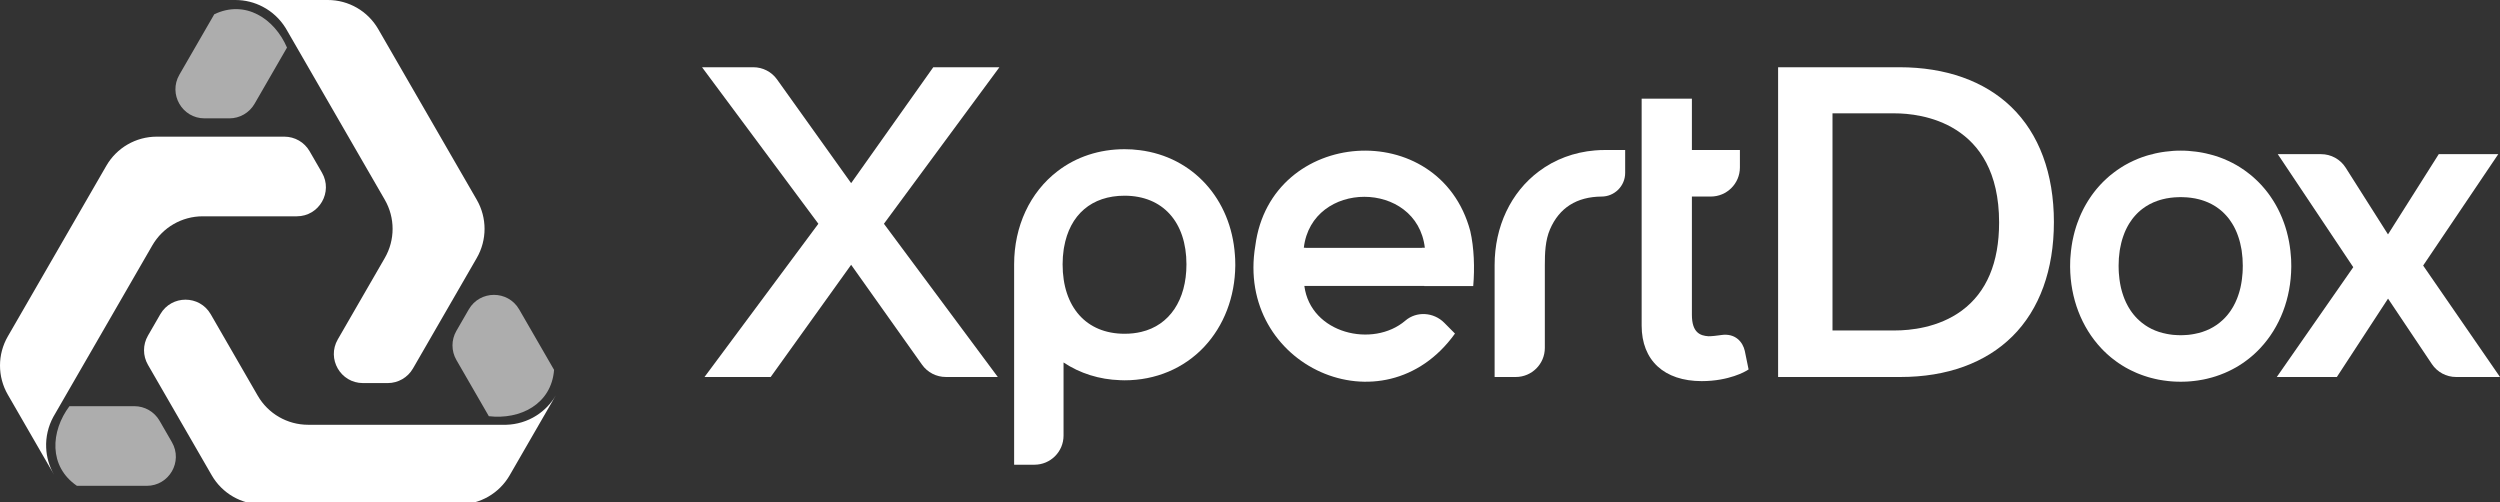
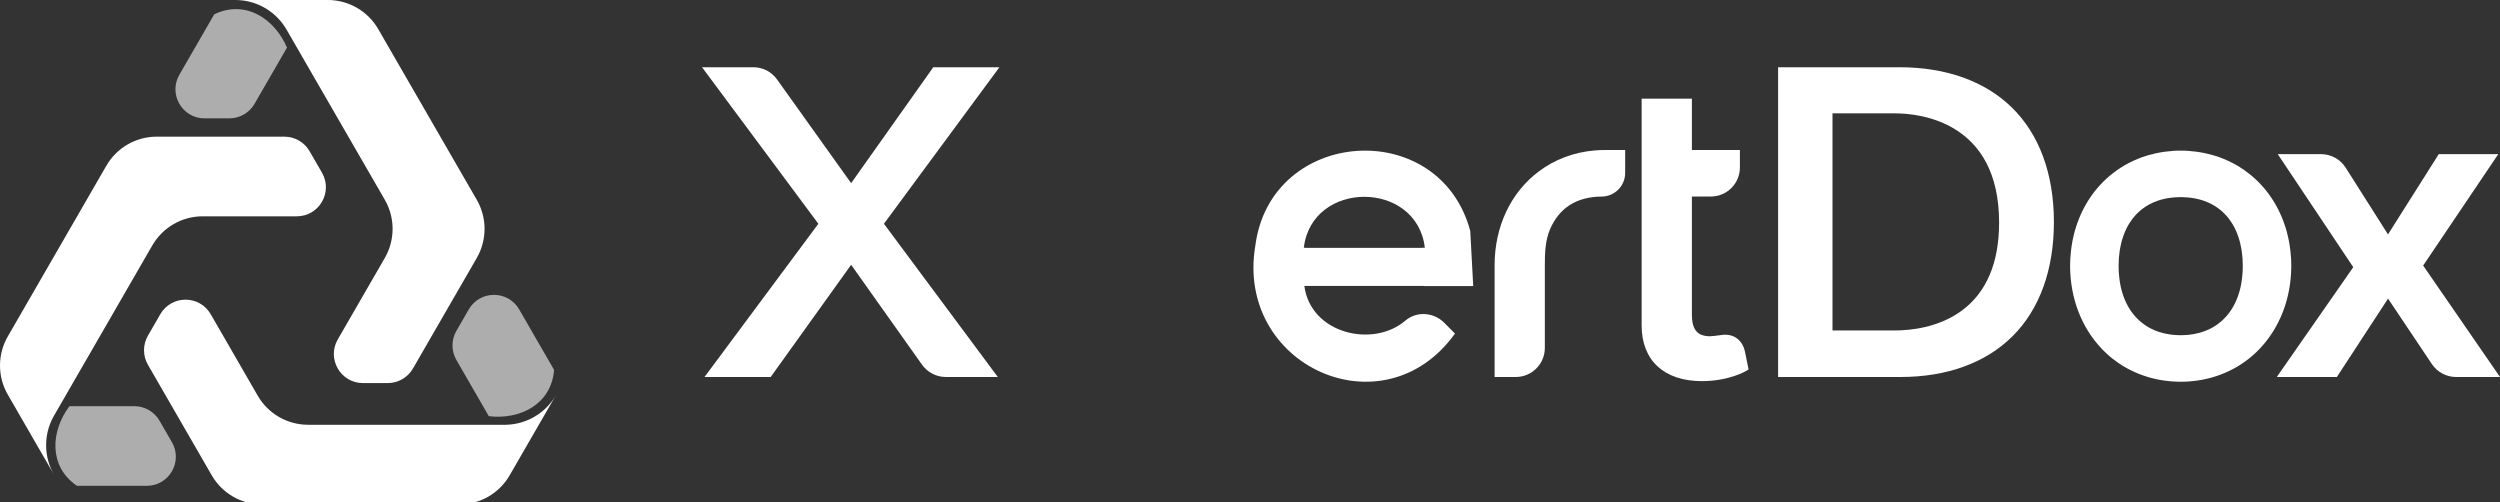
<svg xmlns="http://www.w3.org/2000/svg" width="428" height="86" viewBox="0 0 428 86" fill="none">
  <rect x="0" y="0" width="428" height="86" fill="#333333" stroke="none" />
  <g clip-path="url(#clip0_642_6234)">
    <path d="M428 64.541H420.479C418.817 64.541 417.265 63.712 416.34 62.332L408.832 51.124L400.07 64.541H389.786L402.879 45.743L389.954 26.392H397.372C399.078 26.392 400.665 27.265 401.578 28.705L408.825 40.129L417.514 26.392H427.703L414.843 45.462L428 64.541Z" fill="white" />
    <path d="M344.312 18.29C339.708 13.857 333.094 11.512 325.187 11.512H304.411V64.539H325.184C325.243 64.541 325.305 64.541 325.365 64.541C333.325 64.541 339.955 62.126 344.548 57.557C349.181 52.946 351.628 46.191 351.628 38.026C351.628 29.724 349.099 22.9 344.312 18.29ZM313.723 19.406H324.407C328.593 19.406 342.247 20.754 342.247 38.096C342.247 44.969 340.105 50.038 335.875 53.165C331.862 56.132 326.967 56.575 324.407 56.575H313.723L313.723 19.406Z" fill="white" />
    <path d="M299.358 63.249L299.013 63.461C298.894 63.534 296.054 65.248 291.338 65.248C284.898 65.248 281.05 61.693 281.05 55.74V16.897H289.653V25.683H297.872V28.666C297.872 31.418 295.642 33.648 292.891 33.648H289.653V53.897C289.653 56.962 291.084 57.475 292.491 57.567C293.138 57.565 293.794 57.477 294.321 57.406C294.445 57.389 294.561 57.373 294.668 57.359C297.122 56.991 298.379 58.593 298.709 60.077L299.358 63.249Z" fill="white" />
    <path d="M278.228 25.681V29.611C278.228 31.838 276.414 33.651 274.188 33.651C269.92 33.69 266.948 35.577 265.361 39.259C264.544 41.155 264.476 43.333 264.476 45.402V59.561C264.476 62.312 262.246 64.542 259.494 64.542H255.878V45.396C255.878 38.792 258.641 32.941 263.456 29.339C266.169 27.29 269.485 26.05 273.045 25.753C273.593 25.704 274.16 25.681 274.776 25.681H278.228Z" fill="white" />
-     <path d="M211.462 44.351C211.454 44.119 211.441 43.891 211.419 43.674C210.765 34.065 204.209 26.845 195.107 25.708L195.039 25.703C194.248 25.596 193.425 25.543 192.523 25.543C188.221 25.543 184.252 26.845 181.048 29.309C176.327 32.924 173.619 38.734 173.619 45.251V79.559H177.097C179.848 79.559 182.079 77.329 182.079 74.578V62.053C184.888 63.926 188.214 64.971 191.757 65.087C192.013 65.102 192.264 65.109 192.523 65.109C197.848 65.109 202.692 63.071 206.162 59.37C209.541 55.769 211.431 50.832 211.482 45.465V45.354C211.482 45.014 211.475 44.687 211.462 44.351ZM195.362 56.825C194.491 57.034 193.536 57.14 192.523 57.14C185.982 57.14 181.919 52.585 181.919 45.251C181.919 44.38 181.981 43.534 182.1 42.736L182.104 42.711C182.11 42.636 182.125 42.563 182.138 42.492C182.145 42.45 182.153 42.407 182.16 42.369C183.133 36.736 186.909 33.505 192.523 33.505C199.06 33.505 203.12 38.007 203.12 45.251C203.12 51.365 200.221 55.692 195.366 56.825H195.362Z" fill="white" />
    <path d="M151.329 38.309L170.823 64.539H161.919C160.305 64.539 158.791 63.757 157.856 62.441L145.715 45.333L131.943 64.539H120.614L140.104 38.309L120.189 11.512H128.975C130.583 11.512 132.093 12.289 133.028 13.598L145.715 31.355L159.776 11.512H171.1L151.329 38.309Z" fill="white" />
    <path d="M392.243 44.474C392.239 44.402 392.234 44.325 392.23 44.252C392.225 44.139 392.216 44.031 392.203 43.922C392.185 43.645 392.162 43.374 392.13 43.102C392.13 43.075 392.126 43.052 392.126 43.03C392.121 42.998 392.117 42.971 392.117 42.944C392.085 42.69 392.053 42.441 392.017 42.192C392.017 42.169 392.012 42.142 392.008 42.119C391.972 41.879 391.931 41.644 391.89 41.408C391.858 41.236 391.822 41.064 391.786 40.896C391.759 40.742 391.723 40.588 391.686 40.439C391.682 40.412 391.677 40.389 391.668 40.362C391.614 40.113 391.551 39.868 391.483 39.624C391.455 39.529 391.428 39.434 391.401 39.343C391.356 39.18 391.306 39.021 391.256 38.863C391.238 38.795 391.215 38.723 391.188 38.654C391.138 38.492 391.08 38.324 391.021 38.165C390.821 37.595 390.595 37.042 390.346 36.508C390.328 36.472 390.314 36.44 390.296 36.404C390.214 36.222 390.128 36.046 390.038 35.874C390.006 35.81 389.974 35.752 389.943 35.688C389.893 35.593 389.843 35.498 389.793 35.407C389.784 35.389 389.775 35.371 389.766 35.358C389.689 35.208 389.608 35.063 389.522 34.923C389.49 34.859 389.454 34.8 389.413 34.742C389.34 34.61 389.259 34.479 389.177 34.352C389.173 34.338 389.164 34.325 389.155 34.316C389.055 34.157 388.955 34.003 388.847 33.849C388.765 33.727 388.684 33.605 388.598 33.482C388.539 33.401 388.484 33.324 388.426 33.247C388.349 33.143 388.272 33.034 388.19 32.93C388.068 32.767 387.941 32.608 387.814 32.454C387.742 32.368 387.669 32.282 387.597 32.196C387.515 32.096 387.429 32.001 387.343 31.906C387.266 31.82 387.189 31.734 387.117 31.653C386.976 31.503 386.836 31.354 386.691 31.209C386.641 31.154 386.587 31.105 386.537 31.055C386.392 30.91 386.247 30.77 386.093 30.634C385.948 30.498 385.799 30.362 385.645 30.231C385.572 30.172 385.504 30.108 385.432 30.049C385.21 29.864 384.983 29.683 384.752 29.515C384.598 29.393 384.44 29.275 384.277 29.166C384.259 29.148 384.236 29.13 384.209 29.116C384.041 28.994 383.869 28.881 383.693 28.772C383.611 28.713 383.53 28.659 383.444 28.609C383.285 28.51 383.122 28.41 382.954 28.31C382.909 28.283 382.859 28.256 382.81 28.229C382.606 28.111 382.397 27.998 382.185 27.889C381.949 27.767 381.704 27.649 381.46 27.536C381.197 27.413 380.925 27.296 380.649 27.183C380.427 27.092 380.201 27.006 379.97 26.924C379.761 26.852 379.553 26.779 379.34 26.711C379.195 26.666 379.05 26.621 378.906 26.58C378.507 26.462 378.099 26.358 377.687 26.268C377.52 26.227 377.348 26.195 377.18 26.163C377.13 26.15 377.08 26.141 377.026 26.132C376.867 26.1 376.709 26.073 376.55 26.05C376.333 26.014 376.111 25.982 375.889 25.955L375.821 25.951C375.427 25.896 375.024 25.856 374.608 25.828C374.408 25.815 374.209 25.806 374.005 25.797C373.792 25.792 373.579 25.788 373.362 25.788C373.122 25.788 372.891 25.792 372.665 25.797C372.461 25.806 372.261 25.815 372.062 25.828C371.646 25.856 371.242 25.896 370.848 25.951L370.78 25.955C370.559 25.982 370.337 26.014 370.119 26.05C369.961 26.073 369.802 26.1 369.644 26.132C369.589 26.141 369.54 26.15 369.49 26.163C369.322 26.195 369.15 26.227 368.982 26.268C368.57 26.358 368.163 26.462 367.764 26.58C367.619 26.621 367.474 26.666 367.329 26.711C367.117 26.779 366.908 26.852 366.7 26.924C366.469 27.006 366.242 27.092 366.02 27.183C365.744 27.296 365.472 27.413 365.21 27.536C364.965 27.649 364.721 27.767 364.485 27.889C364.272 27.998 364.064 28.111 363.86 28.229C363.81 28.256 363.761 28.283 363.715 28.31C363.548 28.41 363.385 28.509 363.226 28.609C363.14 28.659 363.058 28.713 362.977 28.772C362.8 28.881 362.628 28.994 362.461 29.116C362.434 29.13 362.411 29.148 362.393 29.166C362.23 29.275 362.071 29.393 361.917 29.515C361.686 29.683 361.46 29.864 361.238 30.049C361.165 30.108 361.097 30.172 361.025 30.231C360.871 30.362 360.722 30.498 360.577 30.634C360.423 30.77 360.278 30.91 360.133 31.055C360.083 31.105 360.029 31.154 359.979 31.209C359.834 31.354 359.693 31.503 359.553 31.653C359.481 31.734 359.404 31.82 359.327 31.906C359.241 32.001 359.155 32.096 359.073 32.196C359.001 32.282 358.928 32.368 358.856 32.454C358.729 32.608 358.602 32.767 358.48 32.93C358.398 33.034 358.321 33.143 358.244 33.247C358.185 33.324 358.131 33.401 358.072 33.482C357.986 33.605 357.905 33.727 357.823 33.849C357.714 34.003 357.615 34.157 357.515 34.316C357.506 34.325 357.497 34.338 357.492 34.352C357.411 34.479 357.329 34.61 357.257 34.742C357.216 34.8 357.18 34.859 357.148 34.923C357.062 35.063 356.981 35.208 356.904 35.358C356.895 35.371 356.885 35.389 356.876 35.407C356.827 35.498 356.777 35.593 356.727 35.688C356.695 35.752 356.664 35.81 356.632 35.874C356.541 36.046 356.455 36.222 356.374 36.404C356.356 36.44 356.342 36.472 356.324 36.508C356.292 36.571 356.265 36.635 356.238 36.698C356.179 36.825 356.12 36.956 356.07 37.087C356.052 37.119 356.039 37.151 356.029 37.183C356.011 37.224 355.993 37.264 355.98 37.305C355.862 37.586 355.749 37.876 355.649 38.165C355.59 38.324 355.531 38.492 355.481 38.654C355.454 38.723 355.432 38.795 355.414 38.863C355.364 39.021 355.314 39.18 355.269 39.343C355.241 39.434 355.214 39.529 355.187 39.624C355.119 39.868 355.06 40.113 355.001 40.358C354.992 40.385 354.988 40.412 354.983 40.439C354.915 40.715 354.856 40.996 354.802 41.281C354.798 41.322 354.789 41.363 354.779 41.408C354.739 41.644 354.698 41.879 354.662 42.119C354.657 42.142 354.653 42.169 354.653 42.192C354.616 42.441 354.585 42.69 354.553 42.944C354.553 42.971 354.548 42.998 354.544 43.03C354.544 43.052 354.539 43.075 354.539 43.102C354.508 43.374 354.485 43.645 354.467 43.922C354.453 44.031 354.444 44.139 354.44 44.252C354.435 44.325 354.431 44.402 354.426 44.474C354.426 44.515 354.422 44.556 354.422 44.597C354.408 44.932 354.404 45.258 354.404 45.602V45.711C354.453 51.078 356.347 56.014 359.725 59.615C359.87 59.773 360.02 59.927 360.174 60.077C360.536 60.439 360.916 60.783 361.31 61.114C361.396 61.186 361.487 61.254 361.573 61.327C361.822 61.531 362.076 61.721 362.338 61.907C362.452 61.993 362.569 62.074 362.692 62.156C363.068 62.414 363.457 62.658 363.856 62.889C364.019 62.984 364.186 63.075 364.354 63.161C364.503 63.242 364.657 63.324 364.811 63.396C365.124 63.555 365.445 63.705 365.771 63.84C365.885 63.89 365.998 63.936 366.116 63.981C366.31 64.062 366.51 64.139 366.709 64.207C366.84 64.261 366.976 64.307 367.112 64.348C367.289 64.411 367.47 64.465 367.651 64.52C367.705 64.538 367.755 64.556 367.809 64.57C367.932 64.606 368.059 64.642 368.181 64.674C368.321 64.714 368.466 64.751 368.607 64.782C368.724 64.814 368.842 64.841 368.96 64.868C369.127 64.909 369.299 64.945 369.467 64.977C369.49 64.982 369.508 64.986 369.526 64.991C369.589 65 369.653 65.013 369.716 65.022C369.78 65.036 369.843 65.045 369.906 65.059C369.961 65.068 370.011 65.077 370.065 65.081C370.16 65.099 370.251 65.113 370.346 65.127C370.391 65.136 370.436 65.145 370.477 65.145C370.699 65.176 370.925 65.208 371.152 65.231C371.315 65.249 371.478 65.267 371.646 65.281C371.809 65.294 371.976 65.308 372.139 65.317C372.271 65.326 372.406 65.331 372.542 65.335C372.814 65.349 373.086 65.353 373.362 65.353C373.62 65.353 373.874 65.349 374.127 65.335C374.263 65.331 374.399 65.326 374.53 65.317C374.694 65.308 374.861 65.294 375.024 65.281C375.192 65.267 375.355 65.249 375.518 65.231C375.64 65.217 375.762 65.204 375.88 65.19C375.889 65.19 375.894 65.186 375.898 65.186C376.025 65.172 376.152 65.154 376.279 65.136C376.342 65.127 376.406 65.118 376.469 65.104C376.686 65.072 376.904 65.032 377.121 64.991C377.144 64.986 377.171 64.982 377.203 64.977C377.402 64.936 377.597 64.896 377.791 64.85C378.031 64.796 378.267 64.737 378.502 64.669C378.584 64.647 378.67 64.624 378.752 64.601C378.928 64.552 379.1 64.497 379.272 64.443C379.322 64.429 379.372 64.411 379.422 64.393C379.635 64.325 379.843 64.252 380.051 64.175C380.323 64.08 380.59 63.972 380.853 63.859C381.061 63.772 381.27 63.682 381.473 63.582C381.65 63.501 381.827 63.415 381.999 63.324C382.08 63.288 382.157 63.247 382.234 63.202C382.429 63.107 382.619 62.998 382.81 62.889C382.959 62.808 383.108 62.717 383.253 62.627C383.502 62.473 383.743 62.319 383.978 62.156C384.1 62.074 384.218 61.993 384.331 61.907C384.811 61.567 385.273 61.195 385.717 60.806C385.817 60.72 385.912 60.629 386.007 60.543C386.175 60.389 386.338 60.235 386.496 60.077C386.65 59.927 386.8 59.773 386.945 59.615C390.328 56.014 392.216 51.078 392.266 45.711V45.498C392.266 45.154 392.257 44.814 392.243 44.474ZM383.946 46.295C383.942 46.444 383.933 46.589 383.924 46.734C383.901 47.078 383.869 47.418 383.824 47.749C383.815 47.862 383.797 47.971 383.779 48.079C383.761 48.215 383.738 48.351 383.715 48.483C383.693 48.627 383.666 48.773 383.634 48.913C383.616 49.017 383.593 49.117 383.57 49.216C383.561 49.257 383.552 49.293 383.543 49.334C383.512 49.47 383.475 49.601 383.439 49.732C383.435 49.755 383.43 49.773 383.425 49.791C383.385 49.941 383.344 50.086 383.294 50.231C383.249 50.389 383.199 50.543 383.14 50.693C383.09 50.847 383.031 50.996 382.973 51.141C382.796 51.585 382.597 52.002 382.375 52.4C382.325 52.5 382.266 52.595 382.207 52.69C382.112 52.858 382.008 53.025 381.899 53.179C381.818 53.301 381.736 53.419 381.646 53.532C381.564 53.655 381.473 53.768 381.374 53.881C381.283 53.994 381.193 54.108 381.088 54.212C380.993 54.325 380.894 54.429 380.79 54.529C380.685 54.637 380.581 54.742 380.477 54.828C379.191 56.019 377.588 56.816 375.703 57.165C375.572 57.196 375.432 57.219 375.296 57.237C375.16 57.26 375.02 57.278 374.879 57.296C374.816 57.309 374.757 57.314 374.694 57.319C374.603 57.328 374.512 57.337 374.422 57.341C374.241 57.359 374.059 57.368 373.874 57.373C373.724 57.382 373.575 57.387 373.425 57.387H373.244C373.095 57.387 372.945 57.382 372.796 57.373C372.61 57.368 372.429 57.355 372.248 57.341C372.157 57.337 372.067 57.328 371.976 57.319C371.913 57.309 371.849 57.305 371.79 57.296C371.65 57.278 371.51 57.26 371.374 57.237C371.238 57.219 371.098 57.196 370.966 57.165C369.082 56.816 367.479 56.019 366.193 54.828C366.088 54.742 365.984 54.637 365.88 54.529C365.776 54.429 365.676 54.325 365.581 54.212C365.477 54.108 365.386 53.994 365.296 53.881C365.196 53.768 365.106 53.655 365.024 53.532C364.934 53.419 364.852 53.301 364.77 53.179C364.662 53.025 364.558 52.858 364.463 52.69C364.404 52.595 364.345 52.5 364.295 52.4C364.073 52.002 363.874 51.585 363.697 51.141C363.638 50.996 363.579 50.847 363.53 50.693C363.471 50.543 363.421 50.389 363.376 50.231C363.326 50.086 363.285 49.941 363.244 49.791C363.24 49.773 363.235 49.755 363.231 49.732C363.194 49.601 363.158 49.47 363.126 49.334C363.117 49.293 363.108 49.257 363.099 49.216C363.077 49.117 363.054 49.017 363.036 48.913C363.004 48.773 362.977 48.627 362.954 48.483C362.932 48.351 362.909 48.215 362.891 48.079C362.873 47.971 362.855 47.862 362.846 47.749C362.8 47.418 362.769 47.078 362.746 46.734C362.737 46.589 362.728 46.444 362.723 46.295C362.71 46.037 362.705 45.77 362.705 45.498C362.705 44.624 362.764 43.782 362.886 42.98V42.957C362.895 42.88 362.909 42.808 362.923 42.74C362.932 42.694 362.936 42.654 362.945 42.613C363.004 42.278 363.072 41.952 363.149 41.635C363.185 41.476 363.226 41.318 363.271 41.164C363.317 41.005 363.362 40.856 363.412 40.706C363.457 40.557 363.507 40.407 363.566 40.262C363.616 40.117 363.67 39.972 363.729 39.832C363.788 39.692 363.847 39.551 363.91 39.415C363.969 39.279 364.037 39.144 364.105 39.012C364.168 38.881 364.236 38.75 364.313 38.623C364.381 38.496 364.453 38.369 364.535 38.247C364.684 38.002 364.843 37.767 365.015 37.54C365.097 37.427 365.187 37.314 365.278 37.205C365.364 37.096 365.454 36.988 365.554 36.888C365.645 36.78 365.74 36.68 365.839 36.585C366.034 36.381 366.238 36.195 366.451 36.019C366.555 35.928 366.659 35.842 366.772 35.761C367.542 35.172 368.412 34.705 369.372 34.375C369.508 34.325 369.648 34.28 369.789 34.239C369.929 34.194 370.069 34.157 370.214 34.121C370.64 34.008 371.084 33.926 371.541 33.867C371.555 33.863 371.573 33.858 371.591 33.858C372.017 33.804 372.456 33.768 372.909 33.759C373.04 33.749 373.172 33.749 373.308 33.749H373.362C373.498 33.749 373.629 33.749 373.761 33.759C374.213 33.768 374.653 33.804 375.079 33.858C375.097 33.858 375.115 33.863 375.128 33.867C375.586 33.926 376.03 34.008 376.455 34.121C376.6 34.157 376.741 34.194 376.881 34.239C377.021 34.28 377.162 34.325 377.298 34.375C378.258 34.705 379.127 35.172 379.897 35.761C380.011 35.842 380.115 35.928 380.219 36.019C380.432 36.195 380.636 36.381 380.83 36.585C380.93 36.68 381.025 36.78 381.116 36.888C381.215 36.988 381.306 37.096 381.392 37.205C381.483 37.314 381.573 37.427 381.655 37.54C381.827 37.767 381.985 38.002 382.135 38.247C382.216 38.369 382.289 38.496 382.357 38.623C382.434 38.75 382.502 38.881 382.565 39.012C382.633 39.144 382.701 39.279 382.76 39.415C382.823 39.551 382.882 39.692 382.941 39.832C383 39.972 383.054 40.117 383.104 40.262C383.163 40.407 383.213 40.557 383.258 40.706C383.308 40.856 383.353 41.005 383.398 41.164C383.444 41.318 383.484 41.476 383.521 41.635C383.598 41.952 383.666 42.278 383.724 42.613C383.733 42.654 383.743 42.694 383.747 42.74C383.761 42.808 383.774 42.88 383.783 42.957V42.98C383.906 43.782 383.964 44.624 383.964 45.498C383.964 45.77 383.96 46.037 383.946 46.295Z" fill="white" />
-     <path d="M251.708 39.543C246.438 19.862 217.54 21.835 214.914 42.043C211.434 62.642 236.877 74.146 249.092 57.108C248.838 56.845 248.112 56.115 247.246 55.248C245.445 53.444 242.526 53.236 240.591 54.895C235.083 59.617 224.377 57.148 223.304 48.955H243.842C243.842 48.96 243.837 48.968 243.837 48.977H252.215C252.486 45.919 252.367 42.398 251.708 39.543ZM243.435 42.414V42.432H223.512V42.414H223.214C224.582 30.786 242.565 30.79 243.932 42.414H243.435Z" fill="white" />
+     <path d="M251.708 39.543C246.438 19.862 217.54 21.835 214.914 42.043C211.434 62.642 236.877 74.146 249.092 57.108C248.838 56.845 248.112 56.115 247.246 55.248C245.445 53.444 242.526 53.236 240.591 54.895C235.083 59.617 224.377 57.148 223.304 48.955H243.842C243.842 48.96 243.837 48.968 243.837 48.977H252.215ZM243.435 42.414V42.432H223.512V42.414H223.214C224.582 30.786 242.565 30.79 243.932 42.414H243.435Z" fill="white" />
    <path opacity="0.6" d="M49.134 8.15L43.578 17.773C42.688 19.314 41.044 20.264 39.264 20.264H35.022C31.187 20.264 28.791 16.113 30.708 12.792L36.682 2.445C42.012 -0.115 47.02 3.216 49.134 8.15Z" fill="white" />
    <path d="M81.622 44.164L76.626 52.819L70.695 63.092C69.806 64.633 68.161 65.583 66.381 65.583H62.14C58.305 65.583 55.909 61.43 57.826 58.109L65.878 44.164C67.658 41.081 67.658 37.284 65.878 34.2L48.918 4.829C47.967 3.281 46.595 1.989 44.976 1.151C43.575 0.415 41.979 0 40.289 0H56.123C59.683 0 62.972 1.898 64.751 4.98L76.626 25.549L81.622 34.202C83.402 37.284 83.402 41.081 81.622 44.164Z" fill="white" />
    <path opacity="0.6" d="M11.887 69.538L22.999 69.538C24.778 69.538 26.423 70.487 27.313 72.029L29.434 75.703C31.351 79.023 28.954 83.174 25.12 83.174L13.173 83.174C8.29 79.839 8.671 73.836 11.887 69.538Z" fill="white" />
    <path d="M50.808 37.032H34.705C31.145 37.03 27.856 38.93 26.076 42.013L9.119 71.386C8.254 72.986 7.821 74.819 7.904 76.64C7.968 78.221 8.407 79.81 9.252 81.274L6.331 76.215L1.335 67.561C-0.445 64.479 -0.445 60.681 1.335 57.598L13.209 37.03L18.205 28.378C19.983 25.294 23.273 23.396 26.833 23.396H48.688C50.468 23.396 52.111 24.344 53.001 25.887L55.122 29.56C57.04 32.881 54.644 37.032 50.808 37.032Z" fill="white" />
    <path opacity="0.6" d="M83.689 71.251L78.133 61.628C77.243 60.086 77.243 58.188 78.133 56.646L80.254 52.972C82.172 49.652 86.965 49.652 88.882 52.973L94.856 63.319C94.408 69.215 89.02 71.887 83.689 71.251Z" fill="white" />
    <path d="M95.168 67.663L92.247 72.722L87.251 81.377C85.471 84.458 82.181 86.358 78.621 86.358H44.881C41.321 86.358 38.032 84.46 36.252 81.377L31.256 72.722L25.325 62.449C24.434 60.908 24.434 59.011 25.325 57.468L27.445 53.795C29.363 50.474 34.156 50.474 36.074 53.795L44.124 67.741C45.904 70.825 49.193 72.722 52.753 72.722H86.671C88.486 72.671 90.291 72.13 91.827 71.147C93.165 70.302 94.323 69.126 95.168 67.663Z" fill="white" />
  </g>
  <defs>
    <clipPath id="clip0_642_6234">
      <rect width="428" height="86" fill="white" />
    </clipPath>
  </defs>
</svg>